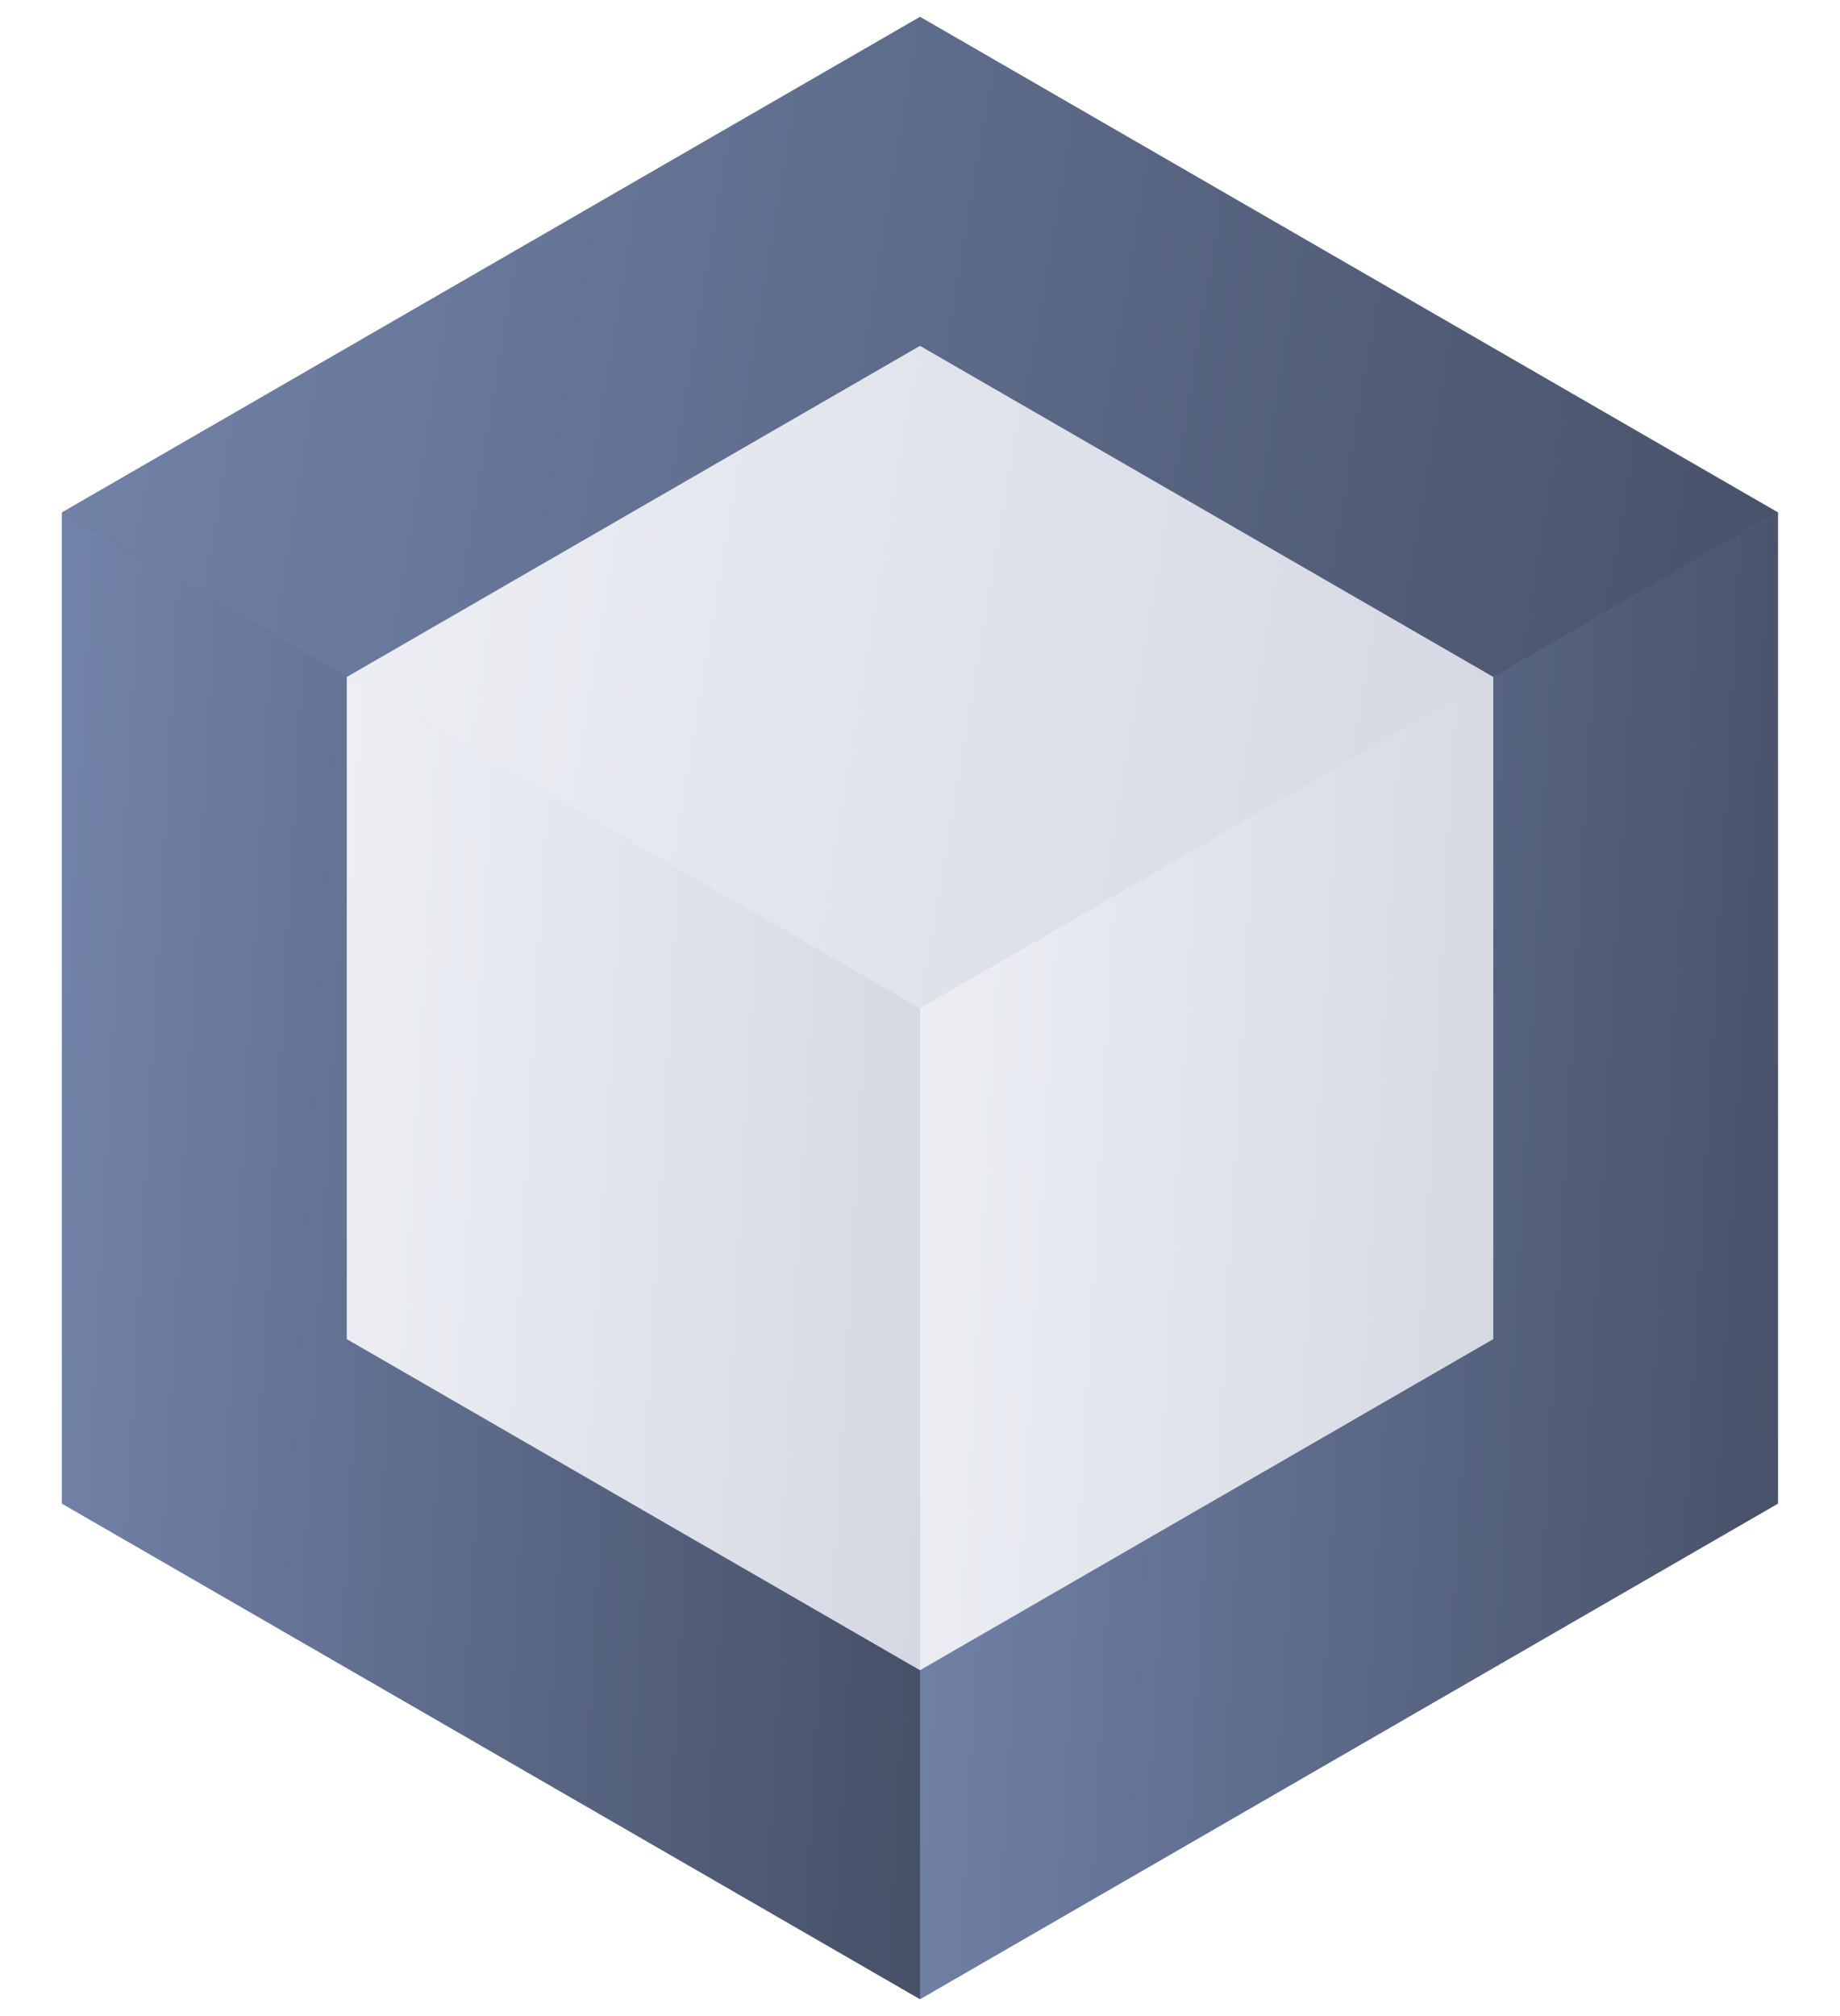
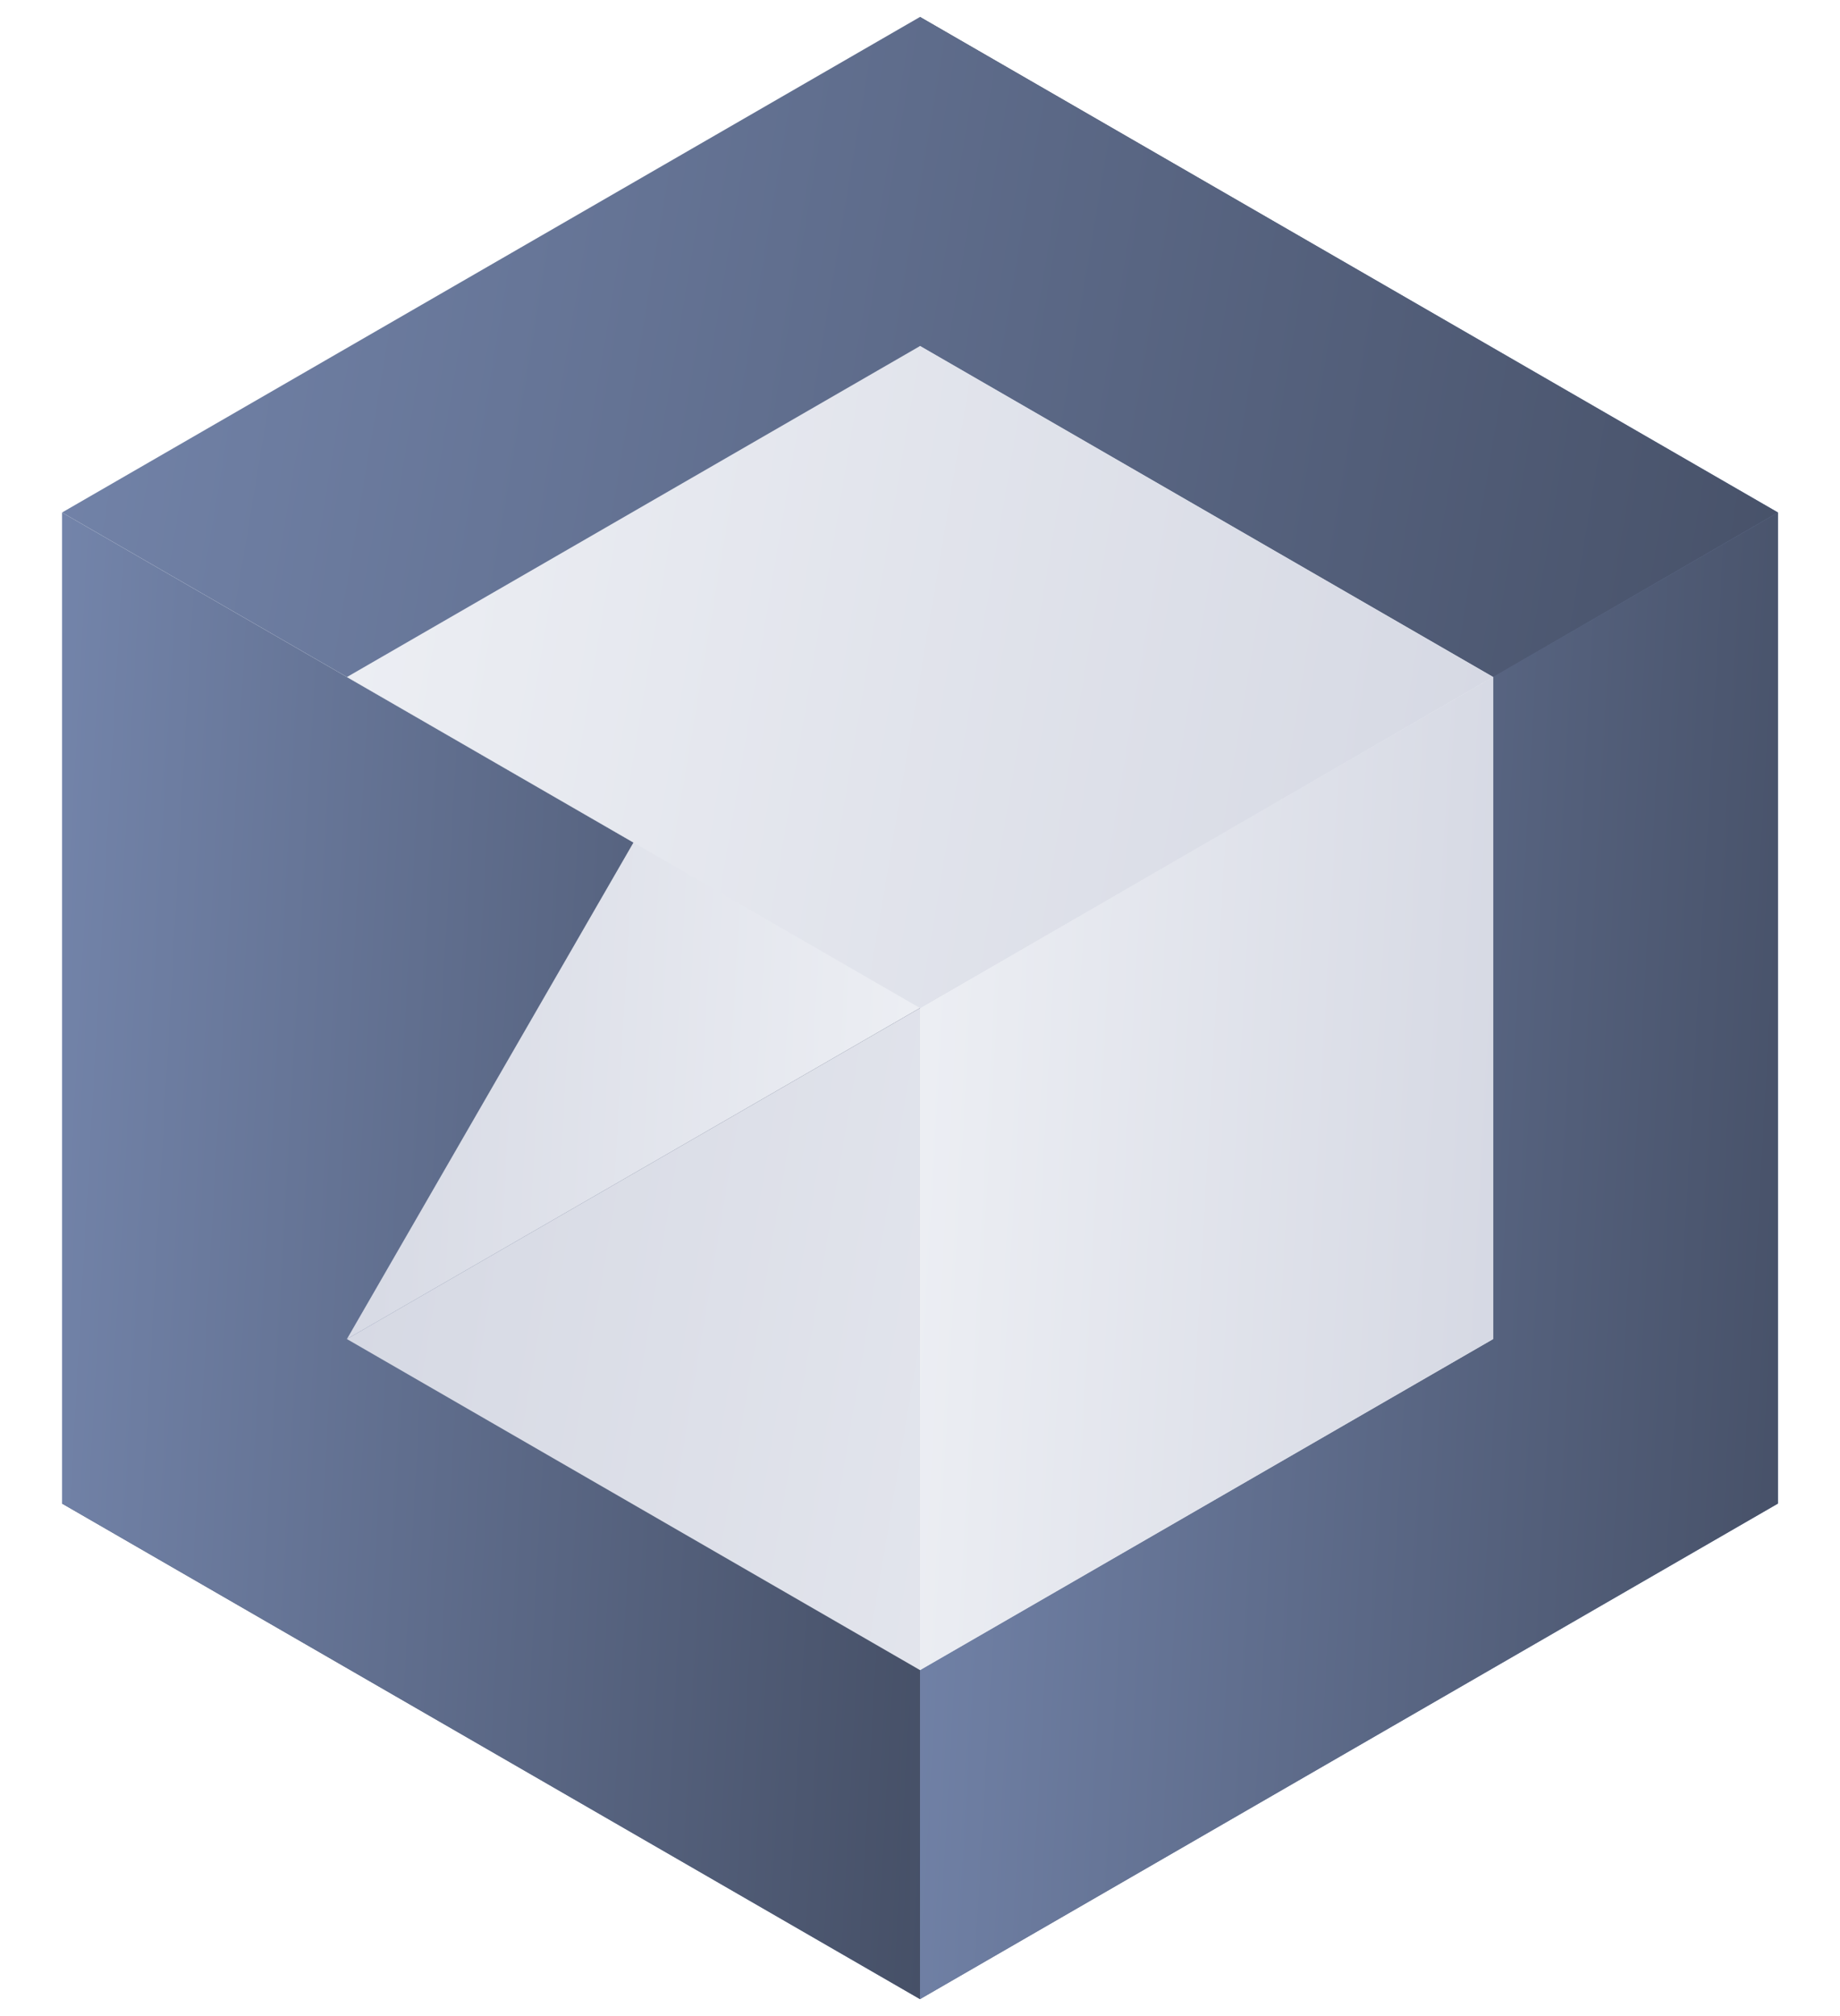
<svg xmlns="http://www.w3.org/2000/svg" width="84" height="92" viewBox="0 0 84 92" fill="none">
  <g filter="url(#filter0_b_1716_9896)">
-     <path d="M2.834 68.612L2.834 23.385L42.001 0.773L42.001 46L2.834 68.612Z" fill="url(#paint0_linear_1716_9896)" />
    <path d="M42 46L42 0.773L81.167 23.385L81.167 68.612L42 46Z" fill="url(#paint1_linear_1716_9896)" />
    <path d="M2.833 68.612L42 46L81.167 68.612L42 91.227L2.833 68.612Z" fill="url(#paint2_linear_1716_9896)" />
  </g>
  <g filter="url(#filter1_b_1716_9896)">
    <path d="M81.166 23.387L81.166 68.614L41.999 91.226L41.999 45.999L81.166 23.387Z" fill="url(#paint3_linear_1716_9896)" />
    <path d="M42 46L42 91.227L2.833 68.614L2.833 23.388L42 46Z" fill="url(#paint4_linear_1716_9896)" />
    <path d="M81.167 23.387L42 46L2.833 23.387L42 0.773L81.167 23.387Z" fill="url(#paint5_linear_1716_9896)" />
  </g>
  <g filter="url(#filter2_b_1716_9896)">
-     <path d="M15.838 61.105L15.838 30.893L42.001 15.788L42.001 45.999L15.838 61.105Z" fill="url(#paint6_linear_1716_9896)" />
+     <path d="M15.838 61.105L42.001 15.788L42.001 45.999L15.838 61.105Z" fill="url(#paint6_linear_1716_9896)" />
    <path d="M42 45.999L42 15.788L68.163 30.893L68.163 61.105L42 45.999Z" fill="url(#paint7_linear_1716_9896)" />
    <path d="M15.836 61.105L42 46L68.163 61.105L42 76.212L15.836 61.105Z" fill="url(#paint8_linear_1716_9896)" />
  </g>
  <g filter="url(#filter3_b_1716_9896)">
    <path d="M68.164 30.896L68.164 61.107L42.001 76.212L42.001 46.001L68.164 30.896Z" fill="url(#paint9_linear_1716_9896)" />
-     <path d="M42.002 46.002L42.002 76.213L15.838 61.108L15.838 30.897L42.002 46.002Z" fill="url(#paint10_linear_1716_9896)" />
    <path d="M68.165 30.896L42.002 46.001L15.838 30.896L42.002 15.79L68.165 30.896Z" fill="url(#paint11_linear_1716_9896)" />
  </g>
  <defs>
    <filter id="filter0_b_1716_9896" x="-16.98" y="-19.04" width="117.959" height="130.079" filterUnits="userSpaceOnUse" color-interpolation-filters="sRGB">
      <feFlood flood-opacity="0" result="BackgroundImageFix" />
      <feGaussianBlur in="BackgroundImageFix" stdDeviation="9.906" />
      <feComposite in2="SourceAlpha" operator="in" result="effect1_backgroundBlur_1716_9896" />
      <feBlend mode="normal" in="SourceGraphic" in2="effect1_backgroundBlur_1716_9896" result="shape" />
    </filter>
    <filter id="filter1_b_1716_9896" x="-16.98" y="-19.04" width="117.959" height="130.079" filterUnits="userSpaceOnUse" color-interpolation-filters="sRGB">
      <feFlood flood-opacity="0" result="BackgroundImageFix" />
      <feGaussianBlur in="BackgroundImageFix" stdDeviation="9.906" />
      <feComposite in2="SourceAlpha" operator="in" result="effect1_backgroundBlur_1716_9896" />
      <feBlend mode="normal" in="SourceGraphic" in2="effect1_backgroundBlur_1716_9896" result="shape" />
    </filter>
    <filter id="filter2_b_1716_9896" x="-3.976" y="-4.024" width="91.952" height="100.049" filterUnits="userSpaceOnUse" color-interpolation-filters="sRGB">
      <feFlood flood-opacity="0" result="BackgroundImageFix" />
      <feGaussianBlur in="BackgroundImageFix" stdDeviation="9.906" />
      <feComposite in2="SourceAlpha" operator="in" result="effect1_backgroundBlur_1716_9896" />
      <feBlend mode="normal" in="SourceGraphic" in2="effect1_backgroundBlur_1716_9896" result="shape" />
    </filter>
    <filter id="filter3_b_1716_9896" x="-3.974" y="-4.023" width="91.952" height="100.049" filterUnits="userSpaceOnUse" color-interpolation-filters="sRGB">
      <feFlood flood-opacity="0" result="BackgroundImageFix" />
      <feGaussianBlur in="BackgroundImageFix" stdDeviation="9.906" />
      <feComposite in2="SourceAlpha" operator="in" result="effect1_backgroundBlur_1716_9896" />
      <feBlend mode="normal" in="SourceGraphic" in2="effect1_backgroundBlur_1716_9896" result="shape" />
    </filter>
    <linearGradient id="paint0_linear_1716_9896" x1="42.001" y1="68.612" x2="-0.818" y2="66.223" gradientUnits="userSpaceOnUse">
      <stop stop-color="#7384AA" />
      <stop offset="1" stop-color="#465067" />
    </linearGradient>
    <linearGradient id="paint1_linear_1716_9896" x1="81.167" y1="68.612" x2="38.348" y2="66.223" gradientUnits="userSpaceOnUse">
      <stop stop-color="#7384AA" />
      <stop offset="1" stop-color="#465067" />
    </linearGradient>
    <linearGradient id="paint2_linear_1716_9896" x1="81.167" y1="91.227" x2="-2.396" y2="77.239" gradientUnits="userSpaceOnUse">
      <stop stop-color="#7384AA" />
      <stop offset="1" stop-color="#465067" />
    </linearGradient>
    <linearGradient id="paint3_linear_1716_9896" x1="41.999" y1="23.387" x2="84.819" y2="25.776" gradientUnits="userSpaceOnUse">
      <stop stop-color="#7384AA" />
      <stop offset="1" stop-color="#465067" />
    </linearGradient>
    <linearGradient id="paint4_linear_1716_9896" x1="2.833" y1="23.388" x2="45.652" y2="25.777" gradientUnits="userSpaceOnUse">
      <stop stop-color="#7384AA" />
      <stop offset="1" stop-color="#465067" />
    </linearGradient>
    <linearGradient id="paint5_linear_1716_9896" x1="2.833" y1="0.773" x2="86.396" y2="14.761" gradientUnits="userSpaceOnUse">
      <stop stop-color="#7384AA" />
      <stop offset="1" stop-color="#465067" />
    </linearGradient>
    <linearGradient id="paint6_linear_1716_9896" x1="42.001" y1="61.105" x2="13.398" y2="59.508" gradientUnits="userSpaceOnUse">
      <stop stop-color="#EDEFF4" />
      <stop offset="1" stop-color="#D5D8E3" />
    </linearGradient>
    <linearGradient id="paint7_linear_1716_9896" x1="68.163" y1="61.105" x2="39.56" y2="59.508" gradientUnits="userSpaceOnUse">
      <stop stop-color="#EDEFF4" />
      <stop offset="1" stop-color="#D5D8E3" />
    </linearGradient>
    <linearGradient id="paint8_linear_1716_9896" x1="68.163" y1="76.212" x2="12.343" y2="66.868" gradientUnits="userSpaceOnUse">
      <stop stop-color="#EDEFF4" />
      <stop offset="1" stop-color="#D5D8E3" />
    </linearGradient>
    <linearGradient id="paint9_linear_1716_9896" x1="42.001" y1="30.896" x2="70.604" y2="32.492" gradientUnits="userSpaceOnUse">
      <stop stop-color="#EDEFF4" />
      <stop offset="1" stop-color="#D5D8E3" />
    </linearGradient>
    <linearGradient id="paint10_linear_1716_9896" x1="15.838" y1="30.897" x2="44.441" y2="32.493" gradientUnits="userSpaceOnUse">
      <stop stop-color="#EDEFF4" />
      <stop offset="1" stop-color="#D5D8E3" />
    </linearGradient>
    <linearGradient id="paint11_linear_1716_9896" x1="15.838" y1="15.79" x2="71.658" y2="25.134" gradientUnits="userSpaceOnUse">
      <stop stop-color="#EDEFF4" />
      <stop offset="1" stop-color="#D5D8E3" />
    </linearGradient>
  </defs>
</svg>